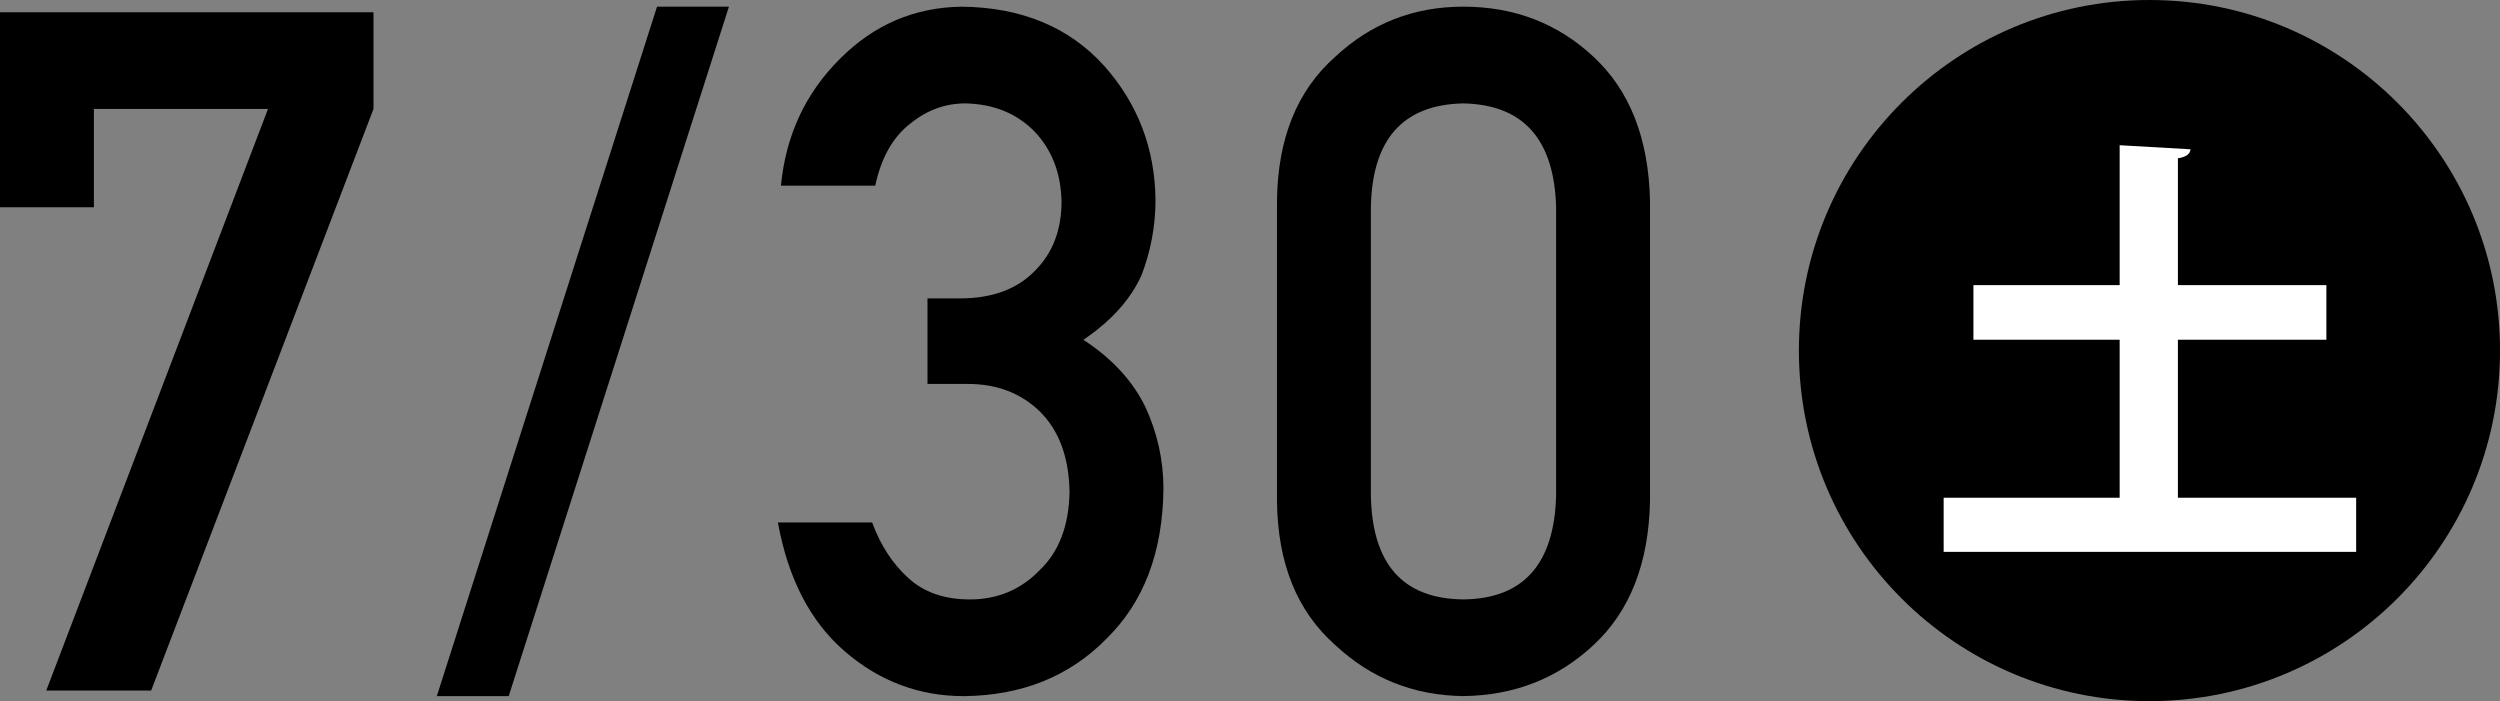
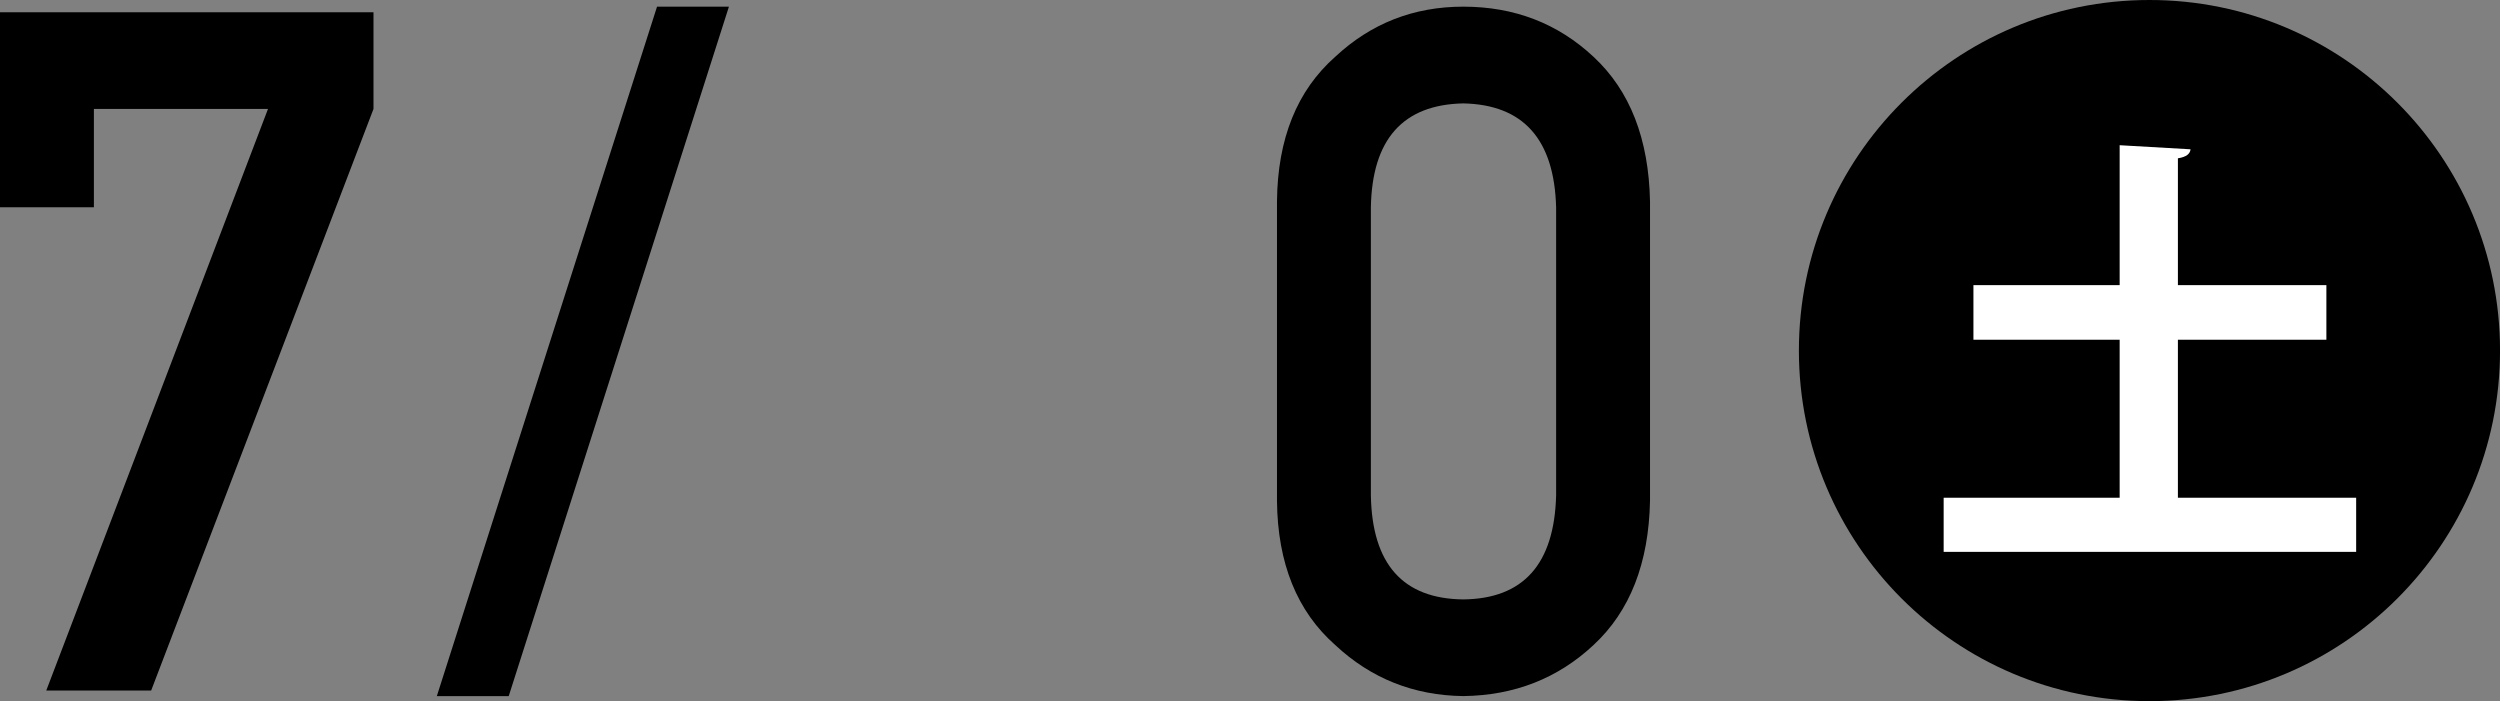
<svg xmlns="http://www.w3.org/2000/svg" viewBox="0 0 76.575 21.475">
  <rect x="0" y="0" width="76.575" height="21.475" fill="#808080" stroke="none" />
  <path d="m0 .375h11.44v2.962l-6.81 17.814h-3.213l6.792-17.814h-5.333v3.012h-2.876z" />
  <path d="m20.125.204h2.202l-6.745 21.118h-2.202z" />
-   <path d="m28.408 9.14h.995c.987 0 1.751-.282 2.296-.845.544-.544.816-1.251.816-2.12-.019-.878-.299-1.6-.843-2.163-.543-.544-1.243-.826-2.1-.845-.617 0-1.18.205-1.686.616-.535.411-.894 1.046-1.078 1.905h-2.888c.147-1.538.75-2.834 1.809-3.888 1.04-1.044 2.282-1.576 3.728-1.595 1.831.019 3.286.622 4.362 1.81 1.031 1.159 1.556 2.527 1.574 4.104 0 .798-.143 1.567-.428 2.309-.333.741-.926 1.401-1.781 1.98.874.57 1.506 1.254 1.896 2.052.37.798.556 1.634.556 2.508-.019 1.948-.603 3.482-1.752 4.603-1.131 1.149-2.584 1.733-4.359 1.752-1.37 0-2.584-.455-3.642-1.365-1.058-.911-1.743-2.229-2.056-3.955h2.886c.257.695.621 1.257 1.091 1.686.479.448 1.113.672 1.905.672.846 0 1.56-.3 2.14-.9.589-.562.893-1.362.911-2.4-.019-1.057-.322-1.876-.911-2.458-.58-.562-1.315-.843-2.208-.843h-1.232v-2.619z" />
  <path d="m39.114 6.165c.019-1.916.613-3.391 1.783-4.425 1.096-1.024 2.404-1.536 3.923-1.536 1.566 0 2.897.513 3.993 1.539 1.114 1.036 1.69 2.513 1.727 4.432v9.162c-.037 1.91-.612 3.382-1.727 4.417-1.096 1.026-2.427 1.548-3.993 1.567-1.52-.019-2.828-.541-3.923-1.565-1.17-1.034-1.764-2.504-1.783-4.411zm8.55.186c-.056-2.084-1.003-3.146-2.844-3.184-1.85.038-2.793 1.1-2.83 3.184v8.824c.037 2.104.98 3.166 2.83 3.185 1.841-.019 2.789-1.081 2.844-3.185z" />
  <circle cx="65.838" cy="10.738" r="10.738" />
  <path d="m66.709 15.245h5.46v1.659h-12.635v-1.659h5.391v-4.838h-4.479v-1.673h4.479v-4.286l2.171.125c-.014.138-.125.235-.387.276v3.885h4.548v1.673h-4.548z" fill="#fff" />
</svg>